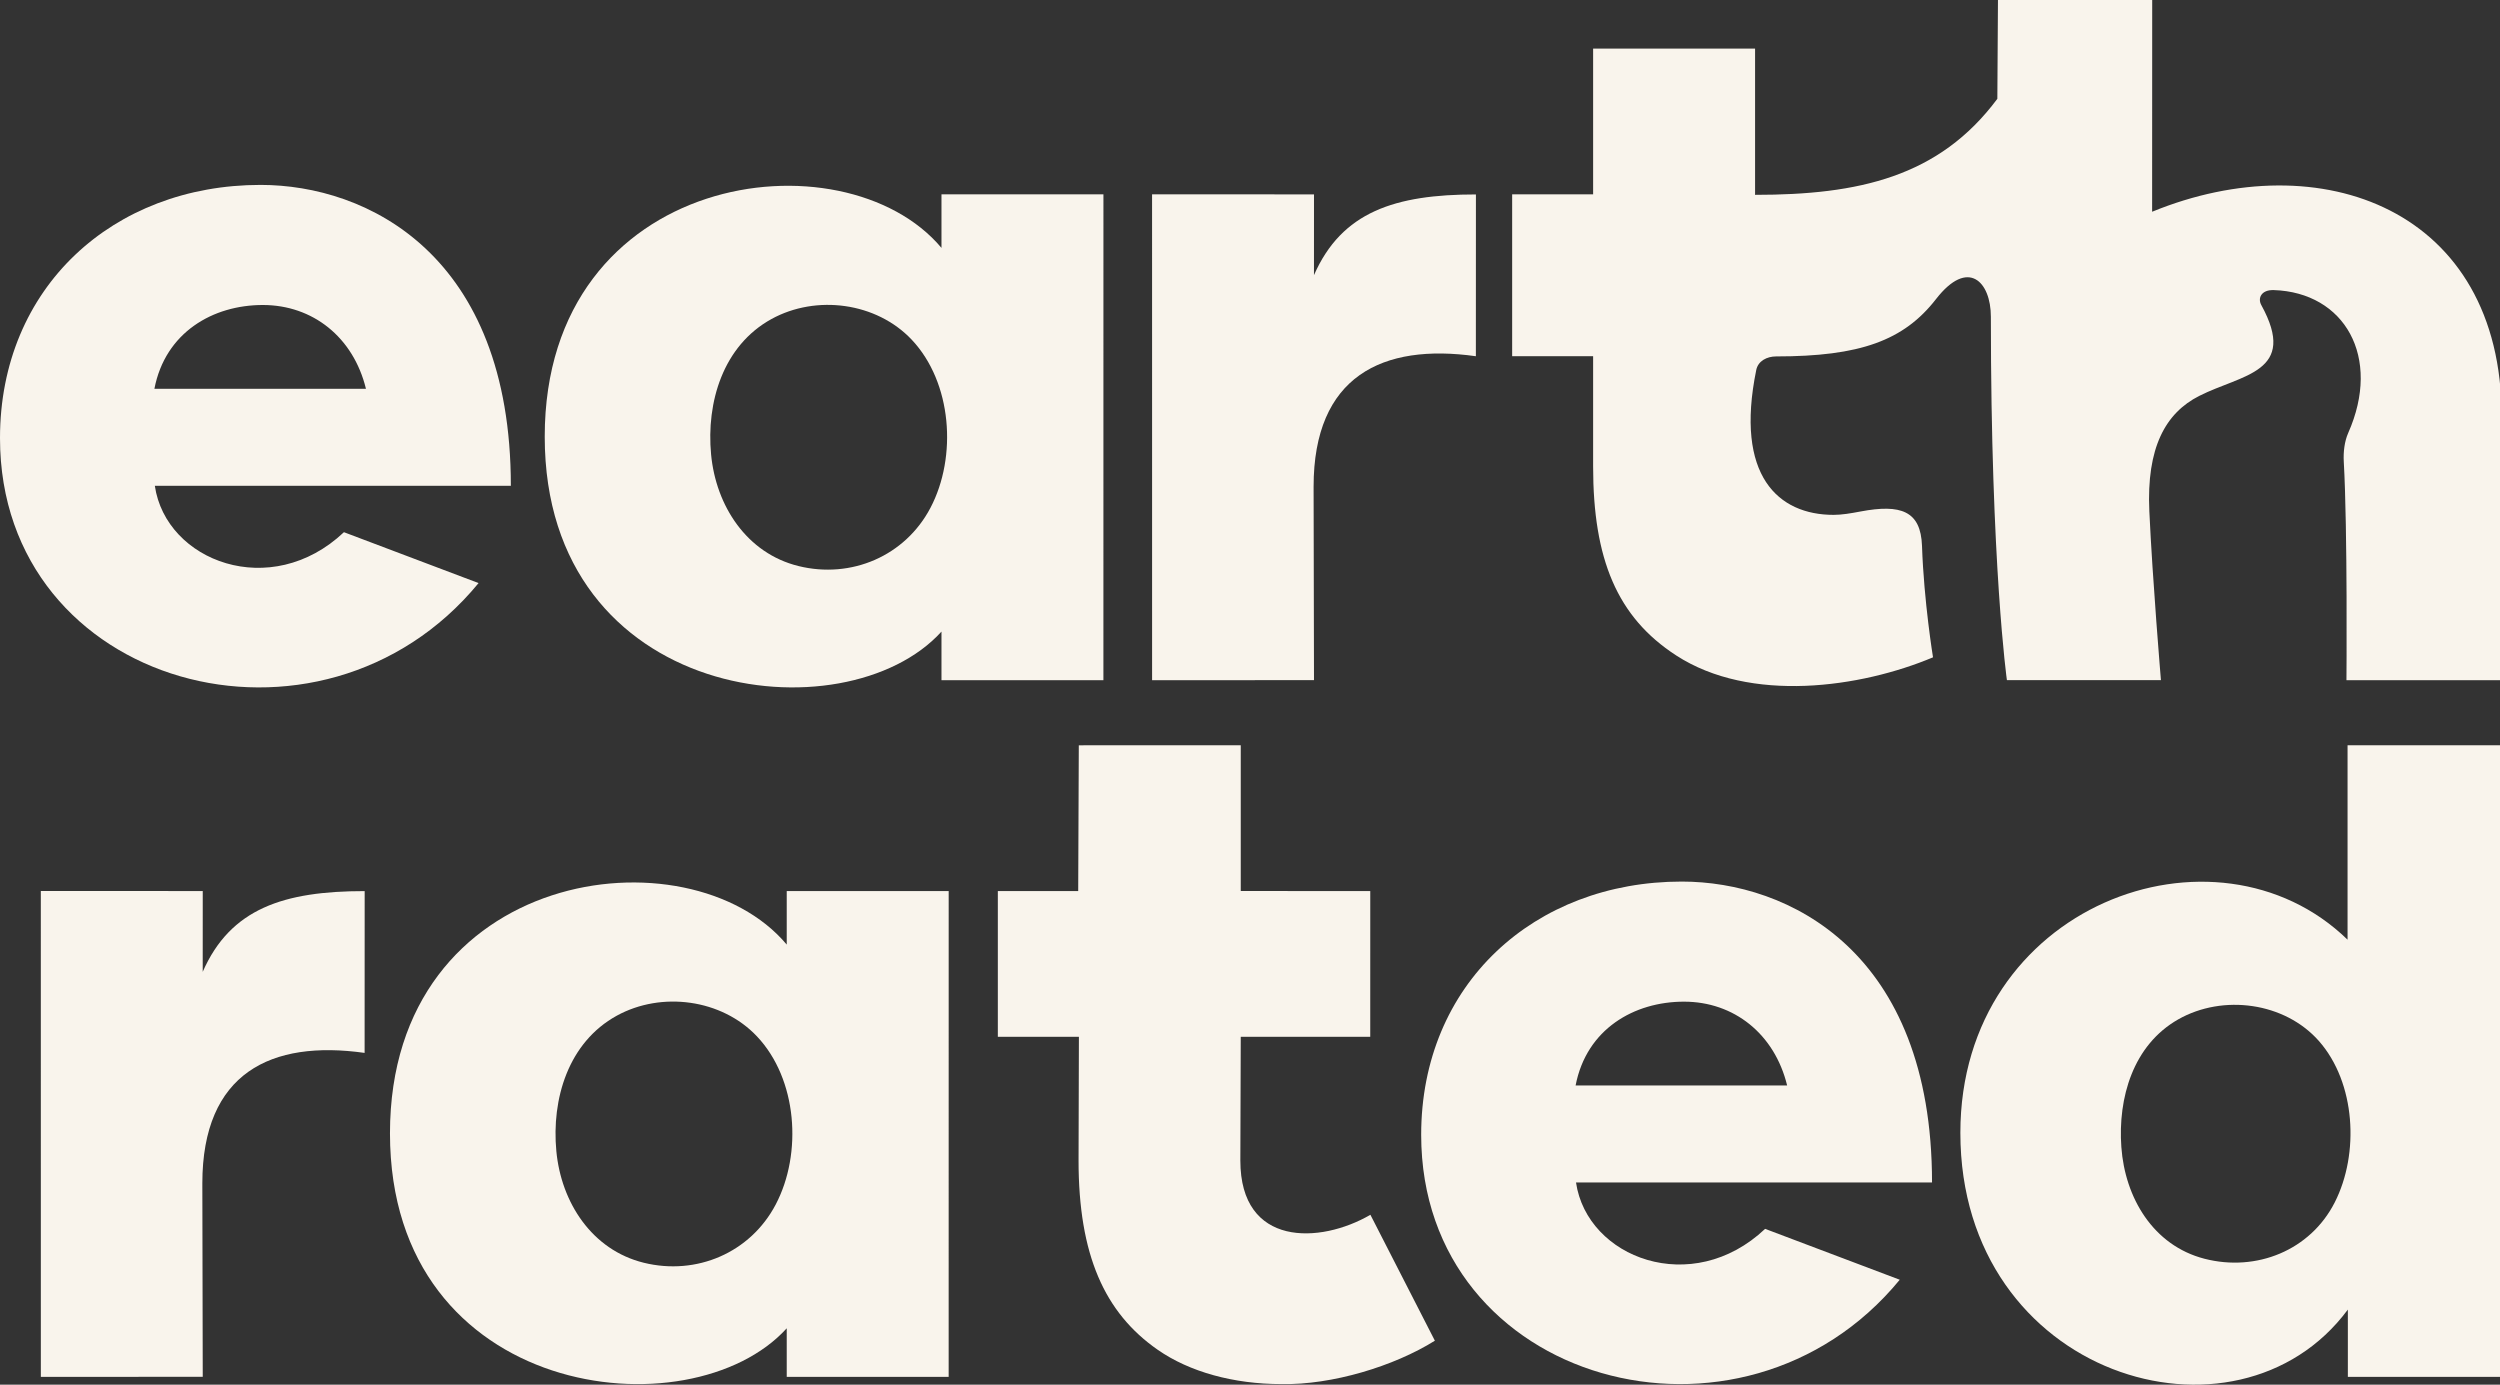
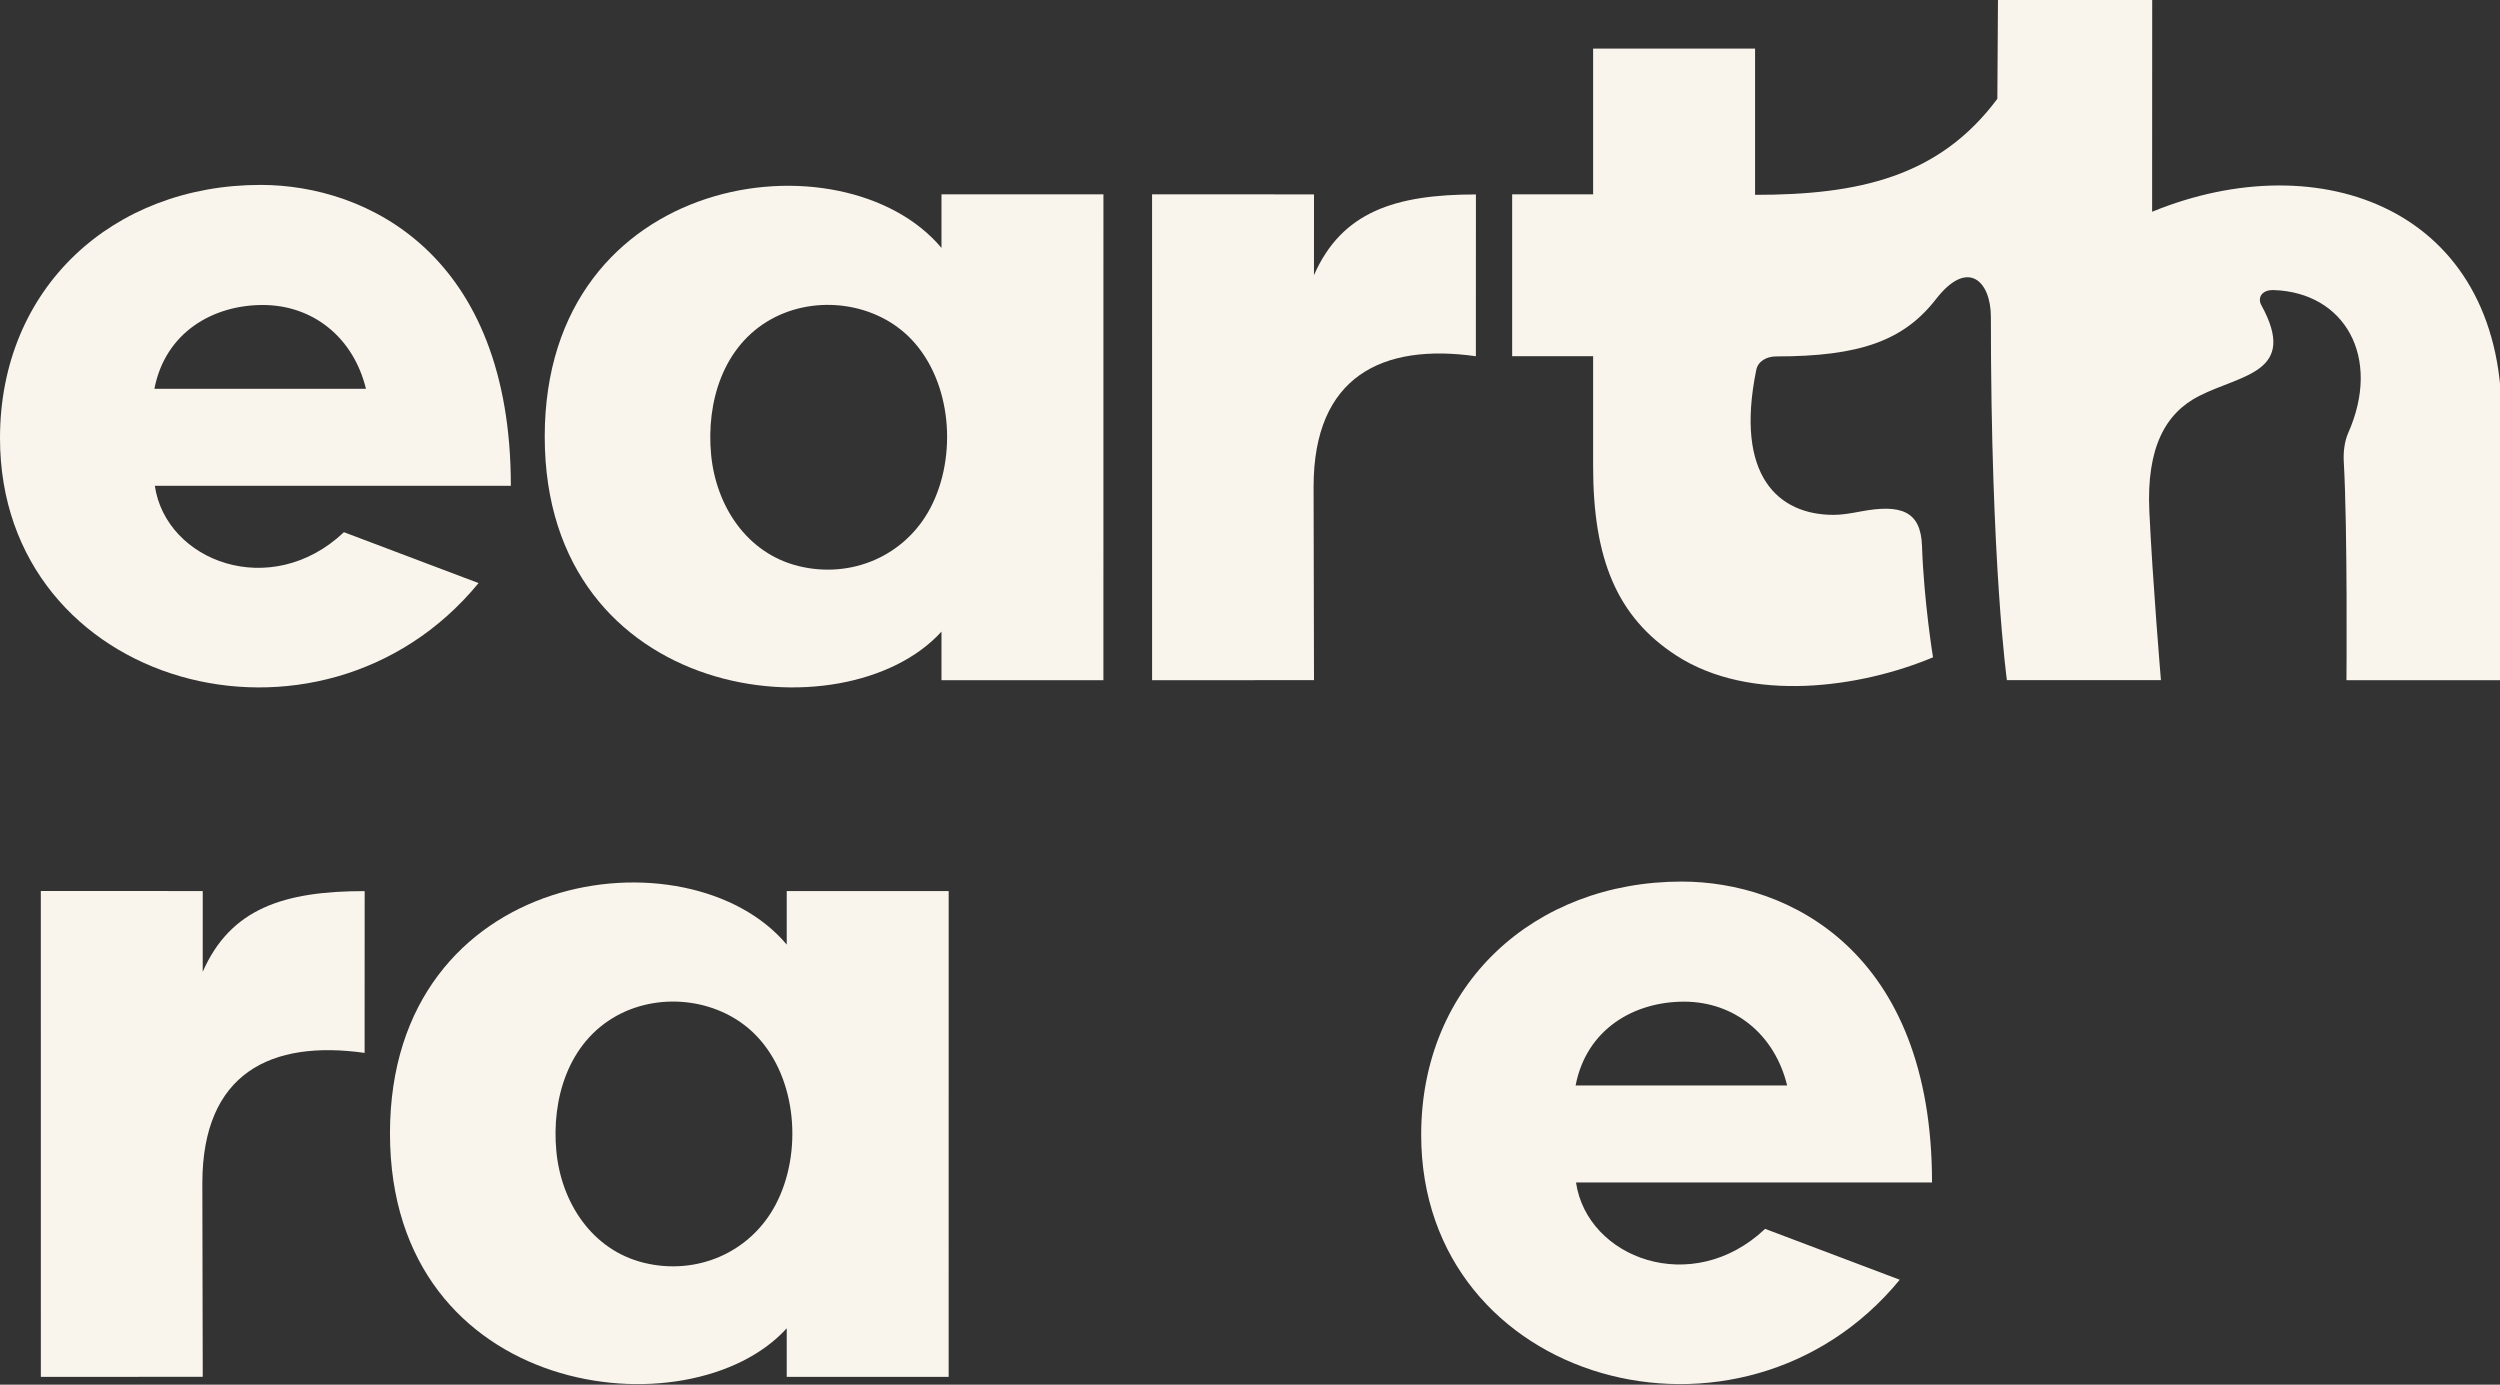
<svg xmlns="http://www.w3.org/2000/svg" version="1.1" id="Layer_1" x="0px" y="0px" viewBox="0 0 933.45 517.01" style="enable-background:new 0 0 933.45 517.01;" xml:space="preserve">
  <rect x="0" y="0" width="933.45" height="517.01" fill="#333333" stroke="none" />
  <style type="text/css">
	.st0{fill:#F9F4EC;}
</style>
  <path class="st0" d="M588.45,441.51l132.93,0.01c0-86.37-53.7-112.36-93.44-112.36c-55.06,0-97.3,38.29-97.3,94.55  c0,93.33,119.84,125.75,178.69,54.12l-50.27-19C631.77,484.62,592.59,469.73,588.45,441.51 M628.77,374  c18.59,0,33.8,11.98,38.51,31.29H588.3C592.37,384.18,610.18,374,628.77,374" />
-   <path class="st0" d="M934.08,514.09l-0.03-235.83h-57.52v72.6c-49.27-47.9-144.57-12.97-144.57,72.12  c0,91.11,103.22,121.99,144.68,65.99v25.12H934.08z M871.75,448.94c-9.13,17.96-29.31,26.04-48.65,21.05  c-19.2-4.96-29.68-22.82-31.03-41.69c-1.32-18.35,4.35-38.1,21.25-47.69c16.68-9.47,39.72-6.41,52.52,8.09  C879.58,404.3,880.99,430.77,871.75,448.94" />
  <path class="st0" d="M293.75,332.7v19.99c-36.5-43.52-148.14-28.91-148.14,70.49c0,99.41,112.2,112.4,148.14,72.78v18.14h60.46  l0.01-181.4H293.75z M289.63,449.75c-9.46,17.99-29.57,26.6-49.28,21.73c-19.38-4.79-30.81-22.53-32.62-41.64  c-1.85-19.52,4.44-40.64,22.56-50.6c16.7-9.18,39.18-6.22,52.34,7.72C297.72,402.91,299.67,430.65,289.63,449.75" />
  <path class="st0" d="M75.55,441.85l0.15,72.22l-60.45,0.03l-0.01-181.43l60.46,0.03l-0.01,30.16  c10.36-23.63,30.24-30.14,60.47-30.14l-0.02,60.41C101.3,388.21,75.55,400.53,75.55,441.85" />
-   <path class="st0" d="M535.75,500.59c-15.31,9.58-38.45,16.56-57.24,16.2c-17.94,0-34.36-4.55-46.23-12.8  c-19.9-13.83-29.57-35.5-29.57-70.67l0.13-46.21l-30.27,0.01V332.7h30.01l0.22-54.42l60.47-0.01v54.42l48.36,0.01l-0.01,54.41  h-48.35l-0.15,46.22c0,32.34,29.74,31.21,48.56,20.24L535.75,500.59z" />
  <path class="st0" d="M57.81,181.39l132.93,0.01c0-86.37-53.7-112.36-93.44-112.36C42.23,69.04,0,107.33,0,163.59  c0,93.33,119.84,125.74,178.69,54.12l-50.27-19C101.12,224.5,61.95,209.61,57.81,181.39 M98.13,113.88  c18.59,0,33.8,11.98,38.51,31.29H57.65C61.72,124.06,79.54,113.88,98.13,113.88" />
  <path class="st0" d="M351.53,72.57v19.99c-36.5-43.52-148.14-28.91-148.14,70.49c0,99.41,112.2,112.4,148.14,72.78v18.14h60.46  L412,72.57H351.53z M347.41,189.62c-9.46,17.99-29.57,26.6-49.28,21.73c-19.38-4.79-30.81-22.53-32.62-41.64  c-1.85-19.52,4.44-40.64,22.56-50.6c16.7-9.18,39.18-6.22,52.34,7.72C355.49,142.78,357.45,170.53,347.41,189.62" />
  <path class="st0" d="M490.47,181.73l0.15,72.22l-60.45,0.03l-0.01-181.43l60.46,0.03l-0.01,30.16  c10.36-23.63,30.24-30.14,60.47-30.14l-0.02,60.41C516.23,128.09,490.47,140.41,490.47,181.73" />
  <path class="st0" d="M743.35,118.24c0,93.29,5.99,135.71,5.99,135.71h57.51c0,0-3.14-37.33-4.33-63.06  c-1.1-23.8,6.04-36.68,18.62-43.06c15.95-8.09,37.06-8.69,23.18-33.94c-1.4-2.55-0.03-5.72,4.64-5.58  c26.41,0.85,40.42,24.95,27.8,53.39c-1.38,3.12-1.84,7.15-1.64,10.63c1.45,25.5,1,81.63,1,81.63h57.33  c0.09-6.61,0.62-54.94,0.62-98.31c0-77.61-67.66-102.34-130.51-76.59L803.59,0L746,0.01l-0.23,36.88  c-21.76,29.24-51.87,35.86-90.46,35.86V18.14h-60.47v54.42h-30.23v60.45h30.23v41.12c0,34.65,8.95,56.26,30.97,70.57  c27.76,18.05,69.05,12.04,95.94,0.73c0,0-3.4-20.72-4.11-41.59c-0.45-13.16-7.99-15.68-22.96-12.86c-3.71,0.7-7.01,1.26-10.04,1.26  c-20.66,0-36.96-14.54-28.89-54.1c0.68-3.36,3.98-5.06,7.42-5.06c31.32,0,47.67-5.9,59.71-21.42  C734.87,96.23,743.35,105.19,743.35,118.24" />
</svg>